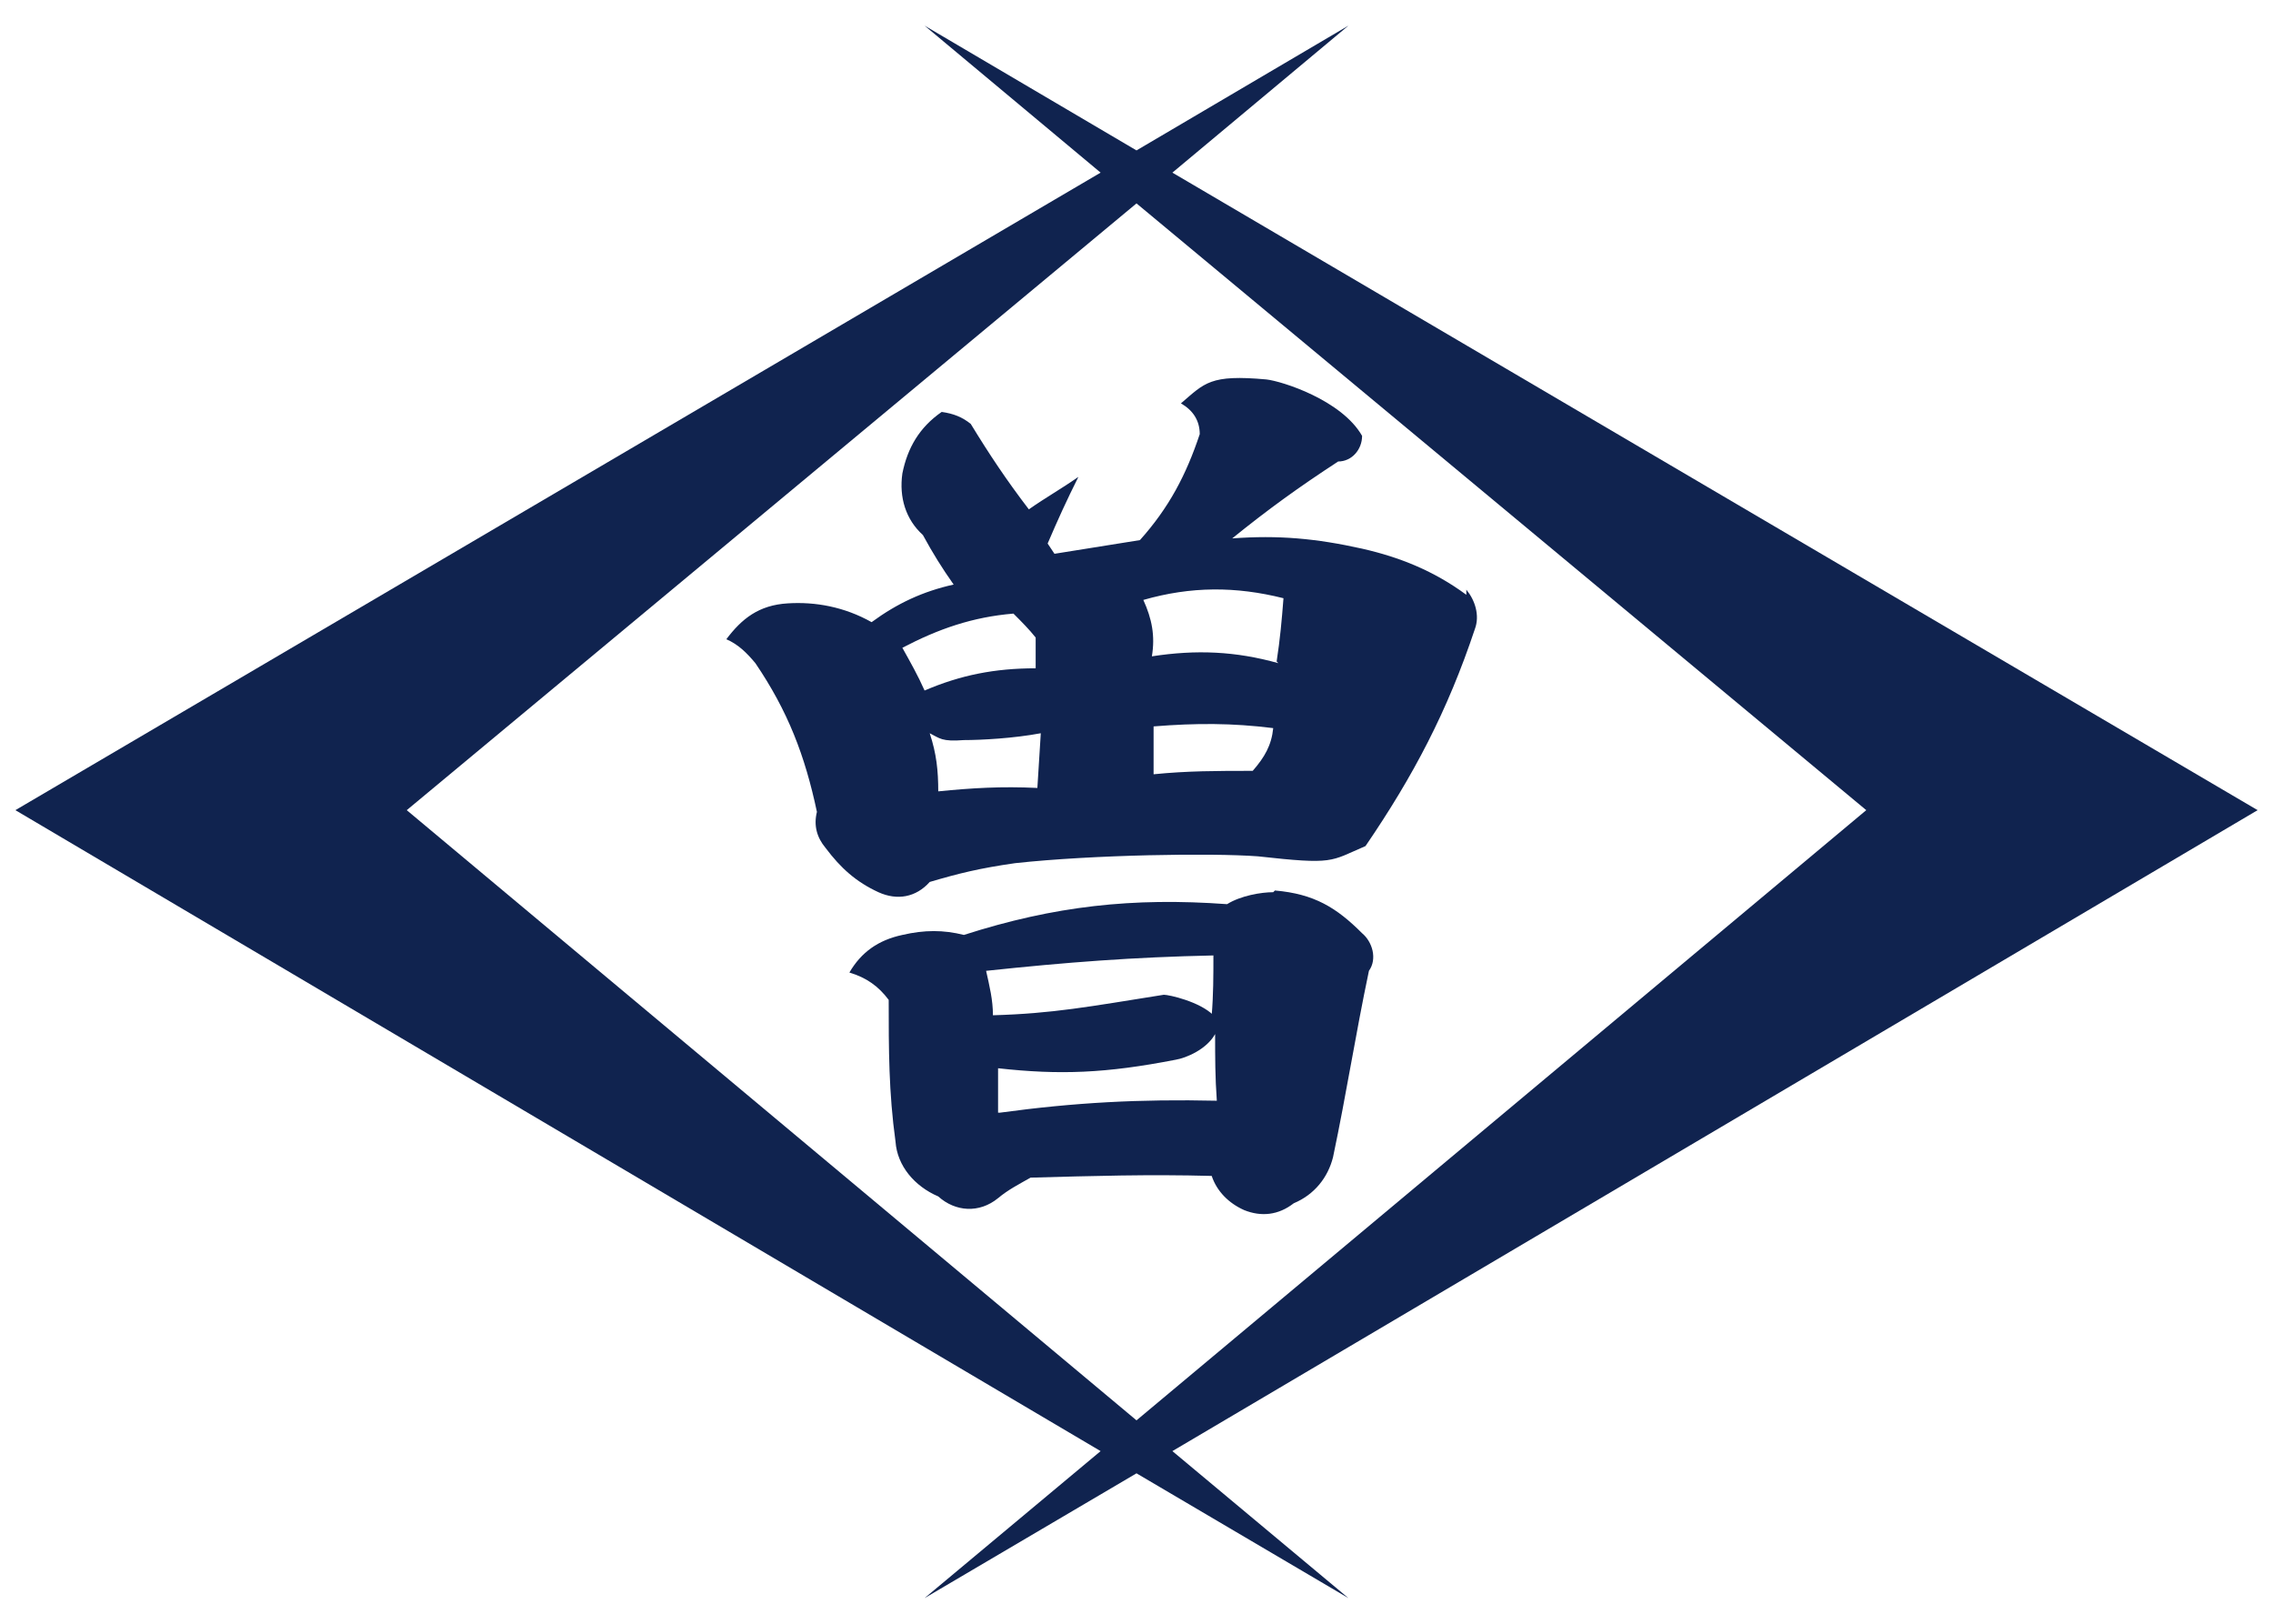
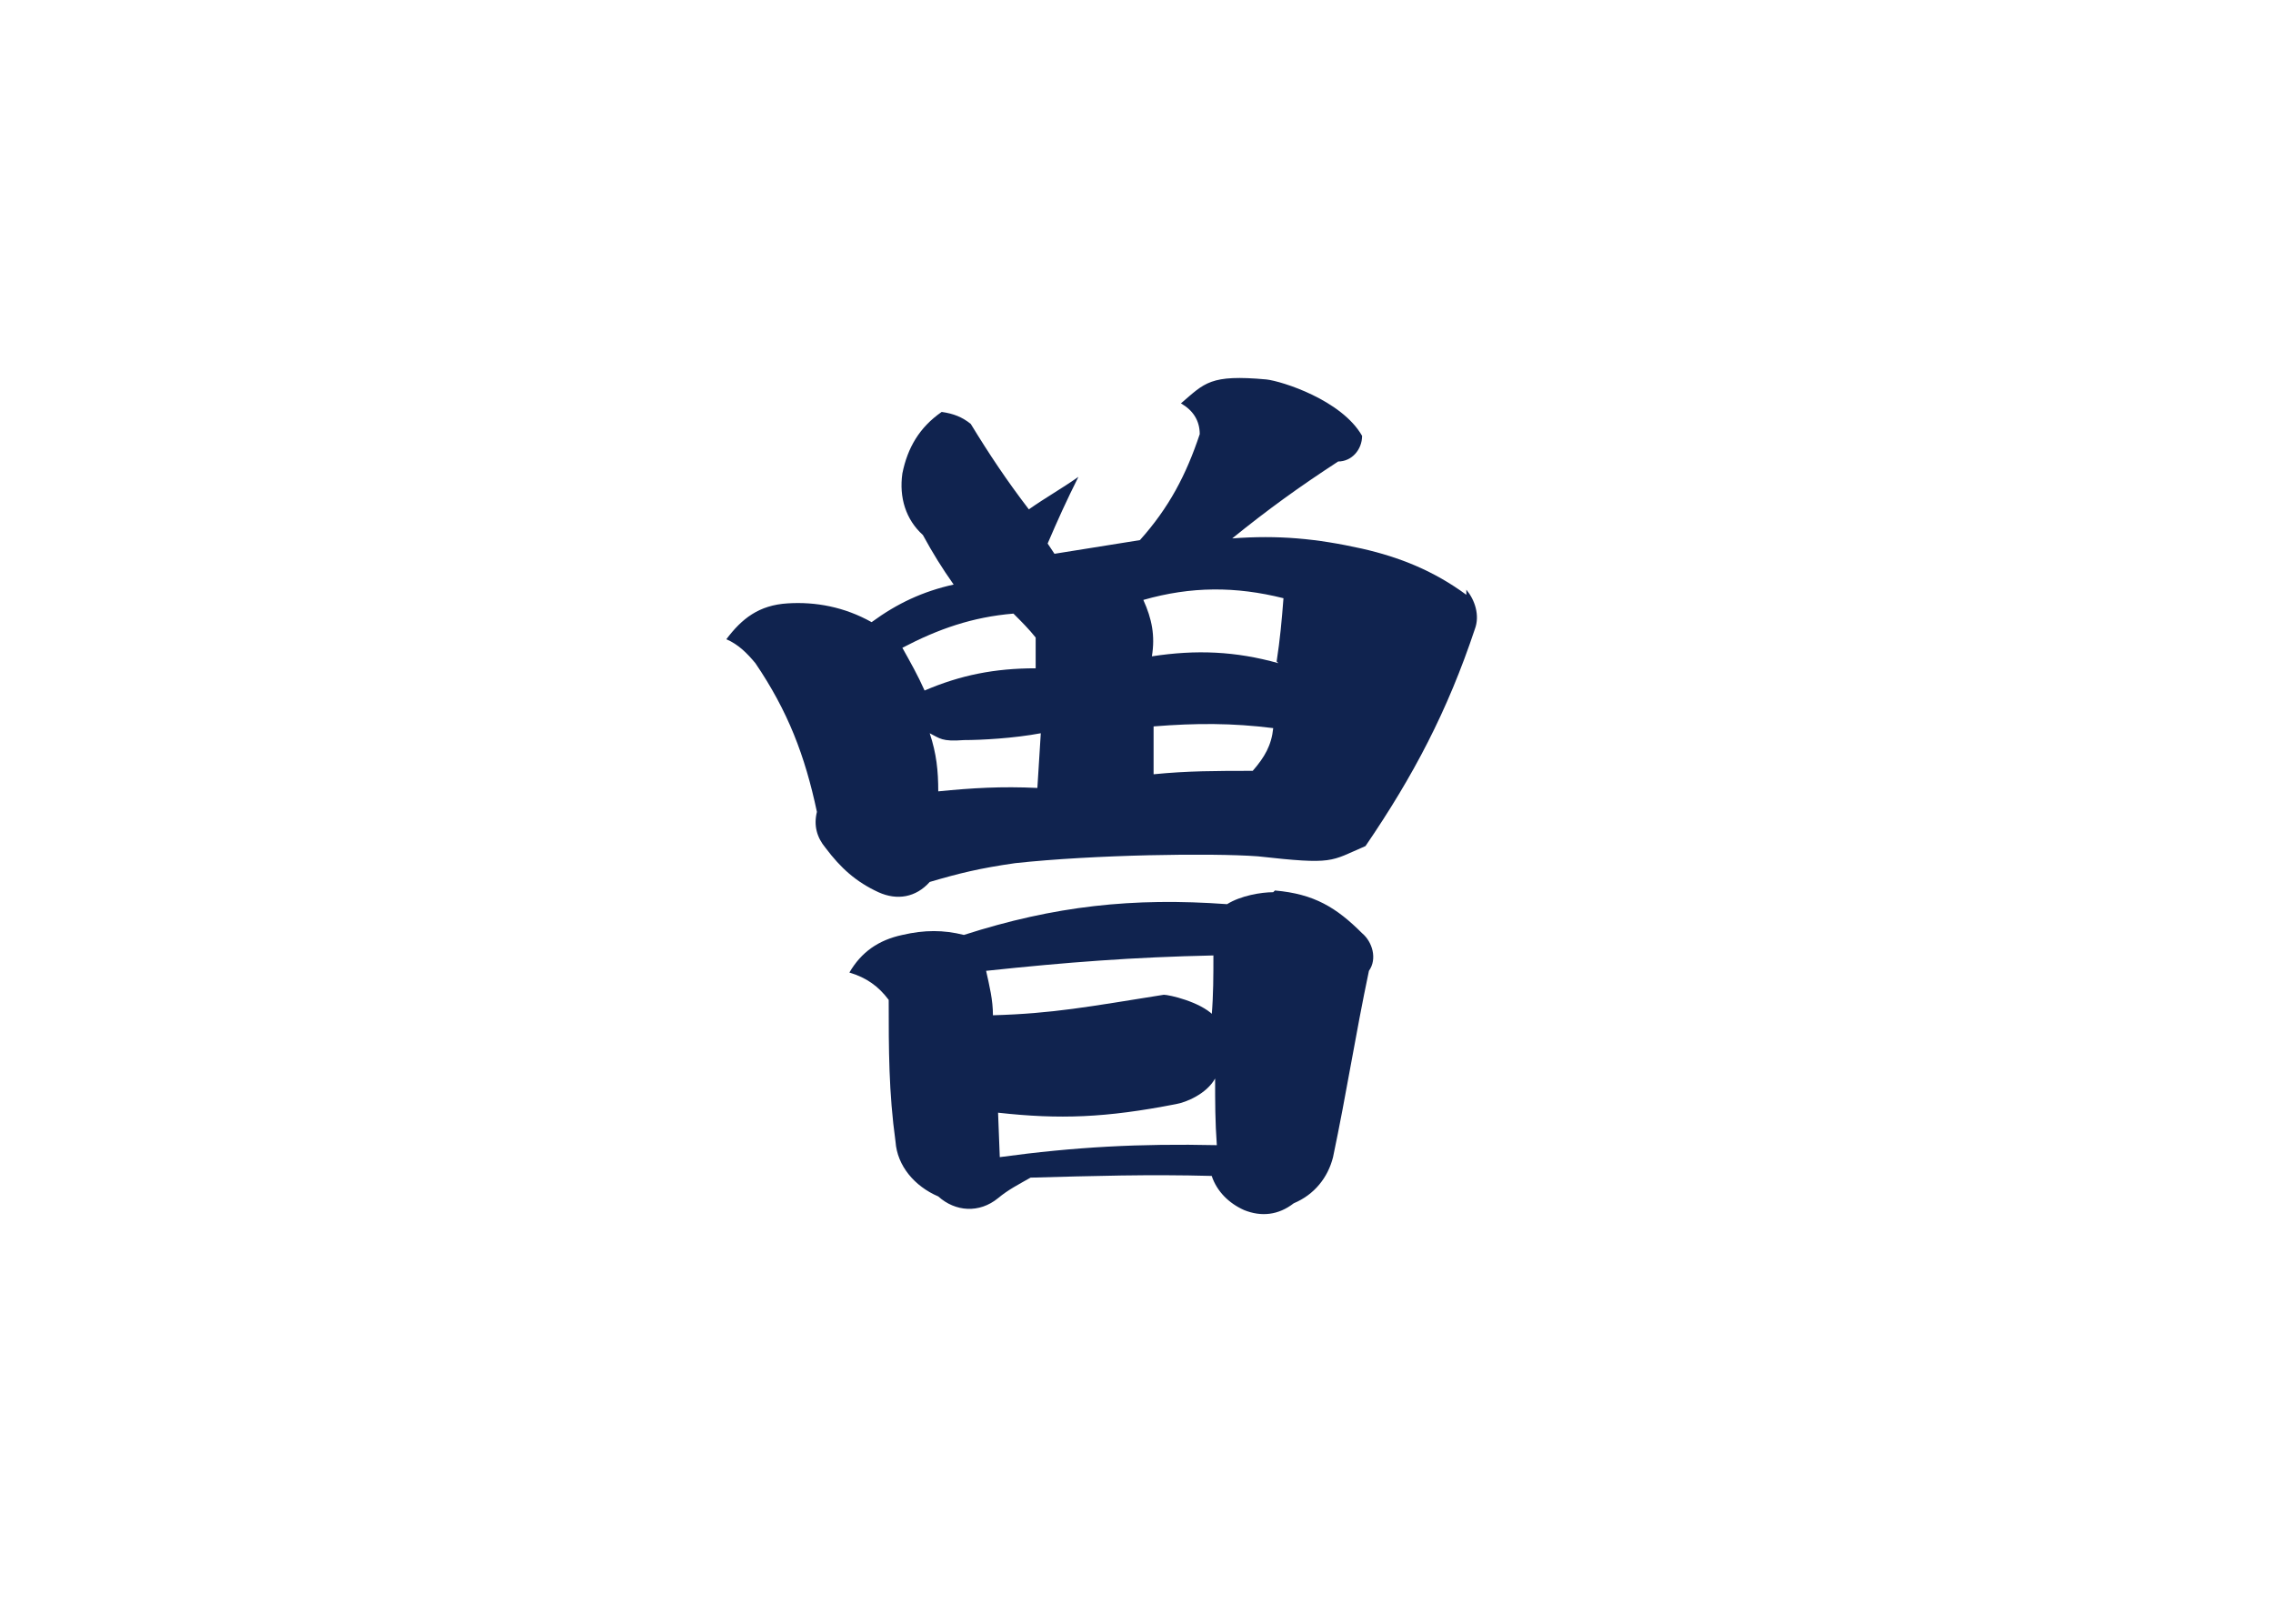
<svg xmlns="http://www.w3.org/2000/svg" id="_レイヤー_1" data-name="レイヤー_1" version="1.1" viewBox="0 0 133 95">
  <defs>
    <style>
      .st0 {
        fill: #10234f;
      }
    </style>
  </defs>
-   <path class="st0" d="M132.1,47.4L68.6,10.1l10.3-8.6-12.4,7.3-12.4-7.3,10.3,8.6L.9,47.4l63.5,37.5-10.3,8.6,12.4-7.3,12.4,7.3-10.3-8.6,63.5-37.5ZM23.8,47.4L66.5,11.9l42.7,35.5-42.7,35.7L23.8,47.4Z" />
  <path class="st0" d="M85.8,34.8c-1.9-1.4-3.9-2.2-6.1-2.7-2.7-.6-4.9-.8-7.6-.6,2.1-1.7,3.9-3,6.2-4.5.8,0,1.4-.7,1.4-1.5-1.2-2.1-4.7-3.2-5.6-3.3-3.3-.3-3.6.2-5,1.4.7.4,1.1,1,1.1,1.8-.8,2.4-1.8,4.3-3.5,6.2l-5,.8-.4-.6c.6-1.4,1.1-2.5,1.8-3.9-1,.7-1.9,1.2-2.9,1.9-1.3-1.7-2.3-3.2-3.4-5-.5-.4-1-.6-1.7-.7-1.3.9-2,2.1-2.3,3.6-.2,1.4.2,2.7,1.2,3.6.6,1.1,1.1,1.9,1.8,2.9-1.8.4-3.3,1.1-4.8,2.2-1.6-.9-3.3-1.2-4.9-1.1-1.7.1-2.7.9-3.6,2.1.7.3,1.2.8,1.7,1.4,1.9,2.8,2.9,5.4,3.6,8.7-.2.8,0,1.5.5,2.1.9,1.2,1.8,2,3.1,2.6,1.1.5,2.2.3,3-.6,1.7-.5,2.9-.8,5-1.1,4.6-.5,11.5-.6,14.2-.4,4.5.5,4.2.3,6.3-.6,2.8-4.1,4.8-7.9,6.4-12.7.3-.8,0-1.7-.5-2.3ZM54.1,40.4c-.4-.9-.8-1.6-1.3-2.5,2.1-1.1,4.1-1.8,6.5-2,.5.5.9.9,1.3,1.4v1.8c-2.4,0-4.4.4-6.5,1.3ZM60.7,46.1c-2.1-.1-3.8,0-5.8.2,0-1.2-.1-2.2-.5-3.4.6.3.7.5,2,.4,1,0,2.9-.1,4.5-.4l-.2,3.2ZM73.3,45.1c-2.1,0-3.8,0-5.8.2v-2.8c2.5-.2,4.6-.2,7,.1-.1,1-.5,1.7-1.2,2.5ZM74.8,38.8c-2.5-.7-4.8-.8-7.4-.4.2-1.2,0-2.2-.5-3.3,2.8-.8,5.4-.8,8.2-.1-.1,1.3-.2,2.4-.4,3.7Z" />
-   <path class="st0" d="M74.5,52.2c-.7,0-1.9.2-2.7.7-5.5-.4-10.1.1-15.4,1.8-1.2-.3-2.3-.3-3.6,0-1.4.3-2.4,1-3.1,2.2,1,.3,1.7.8,2.3,1.6,0,2.9,0,5.4.4,8.3.1,1.4,1.1,2.6,2.5,3.2,1,.9,2.4,1,3.5.1.6-.5,1.2-.8,1.9-1.2,3.7-.1,6.9-.2,10.6-.1.3.9,1,1.6,1.9,2,1,.4,2,.3,2.9-.4,1.2-.5,2-1.5,2.3-2.7.8-3.8,1.3-7.1,2.1-10.9.5-.7.2-1.7-.4-2.2-1.5-1.5-2.8-2.3-5.1-2.5ZM58.4,65.1v-2.6c3.6.4,6.3.3,10.4-.5.6-.1,1.8-.6,2.3-1.5,0,1.4,0,2.5.1,3.9-4.5-.1-8.3.1-12.7.7ZM71,59.4c-.8-.8-2.6-1.2-2.9-1.2-4.4.7-6.5,1.1-10,1.2,0-.9-.2-1.7-.4-2.6,4.7-.5,8.6-.8,13.3-.9,0,1.2,0,2.3-.1,3.5Z" />
+   <path class="st0" d="M74.5,52.2c-.7,0-1.9.2-2.7.7-5.5-.4-10.1.1-15.4,1.8-1.2-.3-2.3-.3-3.6,0-1.4.3-2.4,1-3.1,2.2,1,.3,1.7.8,2.3,1.6,0,2.9,0,5.4.4,8.3.1,1.4,1.1,2.6,2.5,3.2,1,.9,2.4,1,3.5.1.6-.5,1.2-.8,1.9-1.2,3.7-.1,6.9-.2,10.6-.1.3.9,1,1.6,1.9,2,1,.4,2,.3,2.9-.4,1.2-.5,2-1.5,2.3-2.7.8-3.8,1.3-7.1,2.1-10.9.5-.7.2-1.7-.4-2.2-1.5-1.5-2.8-2.3-5.1-2.5ZM58.4,65.1c3.6.4,6.3.3,10.4-.5.6-.1,1.8-.6,2.3-1.5,0,1.4,0,2.5.1,3.9-4.5-.1-8.3.1-12.7.7ZM71,59.4c-.8-.8-2.6-1.2-2.9-1.2-4.4.7-6.5,1.1-10,1.2,0-.9-.2-1.7-.4-2.6,4.7-.5,8.6-.8,13.3-.9,0,1.2,0,2.3-.1,3.5Z" />
</svg>